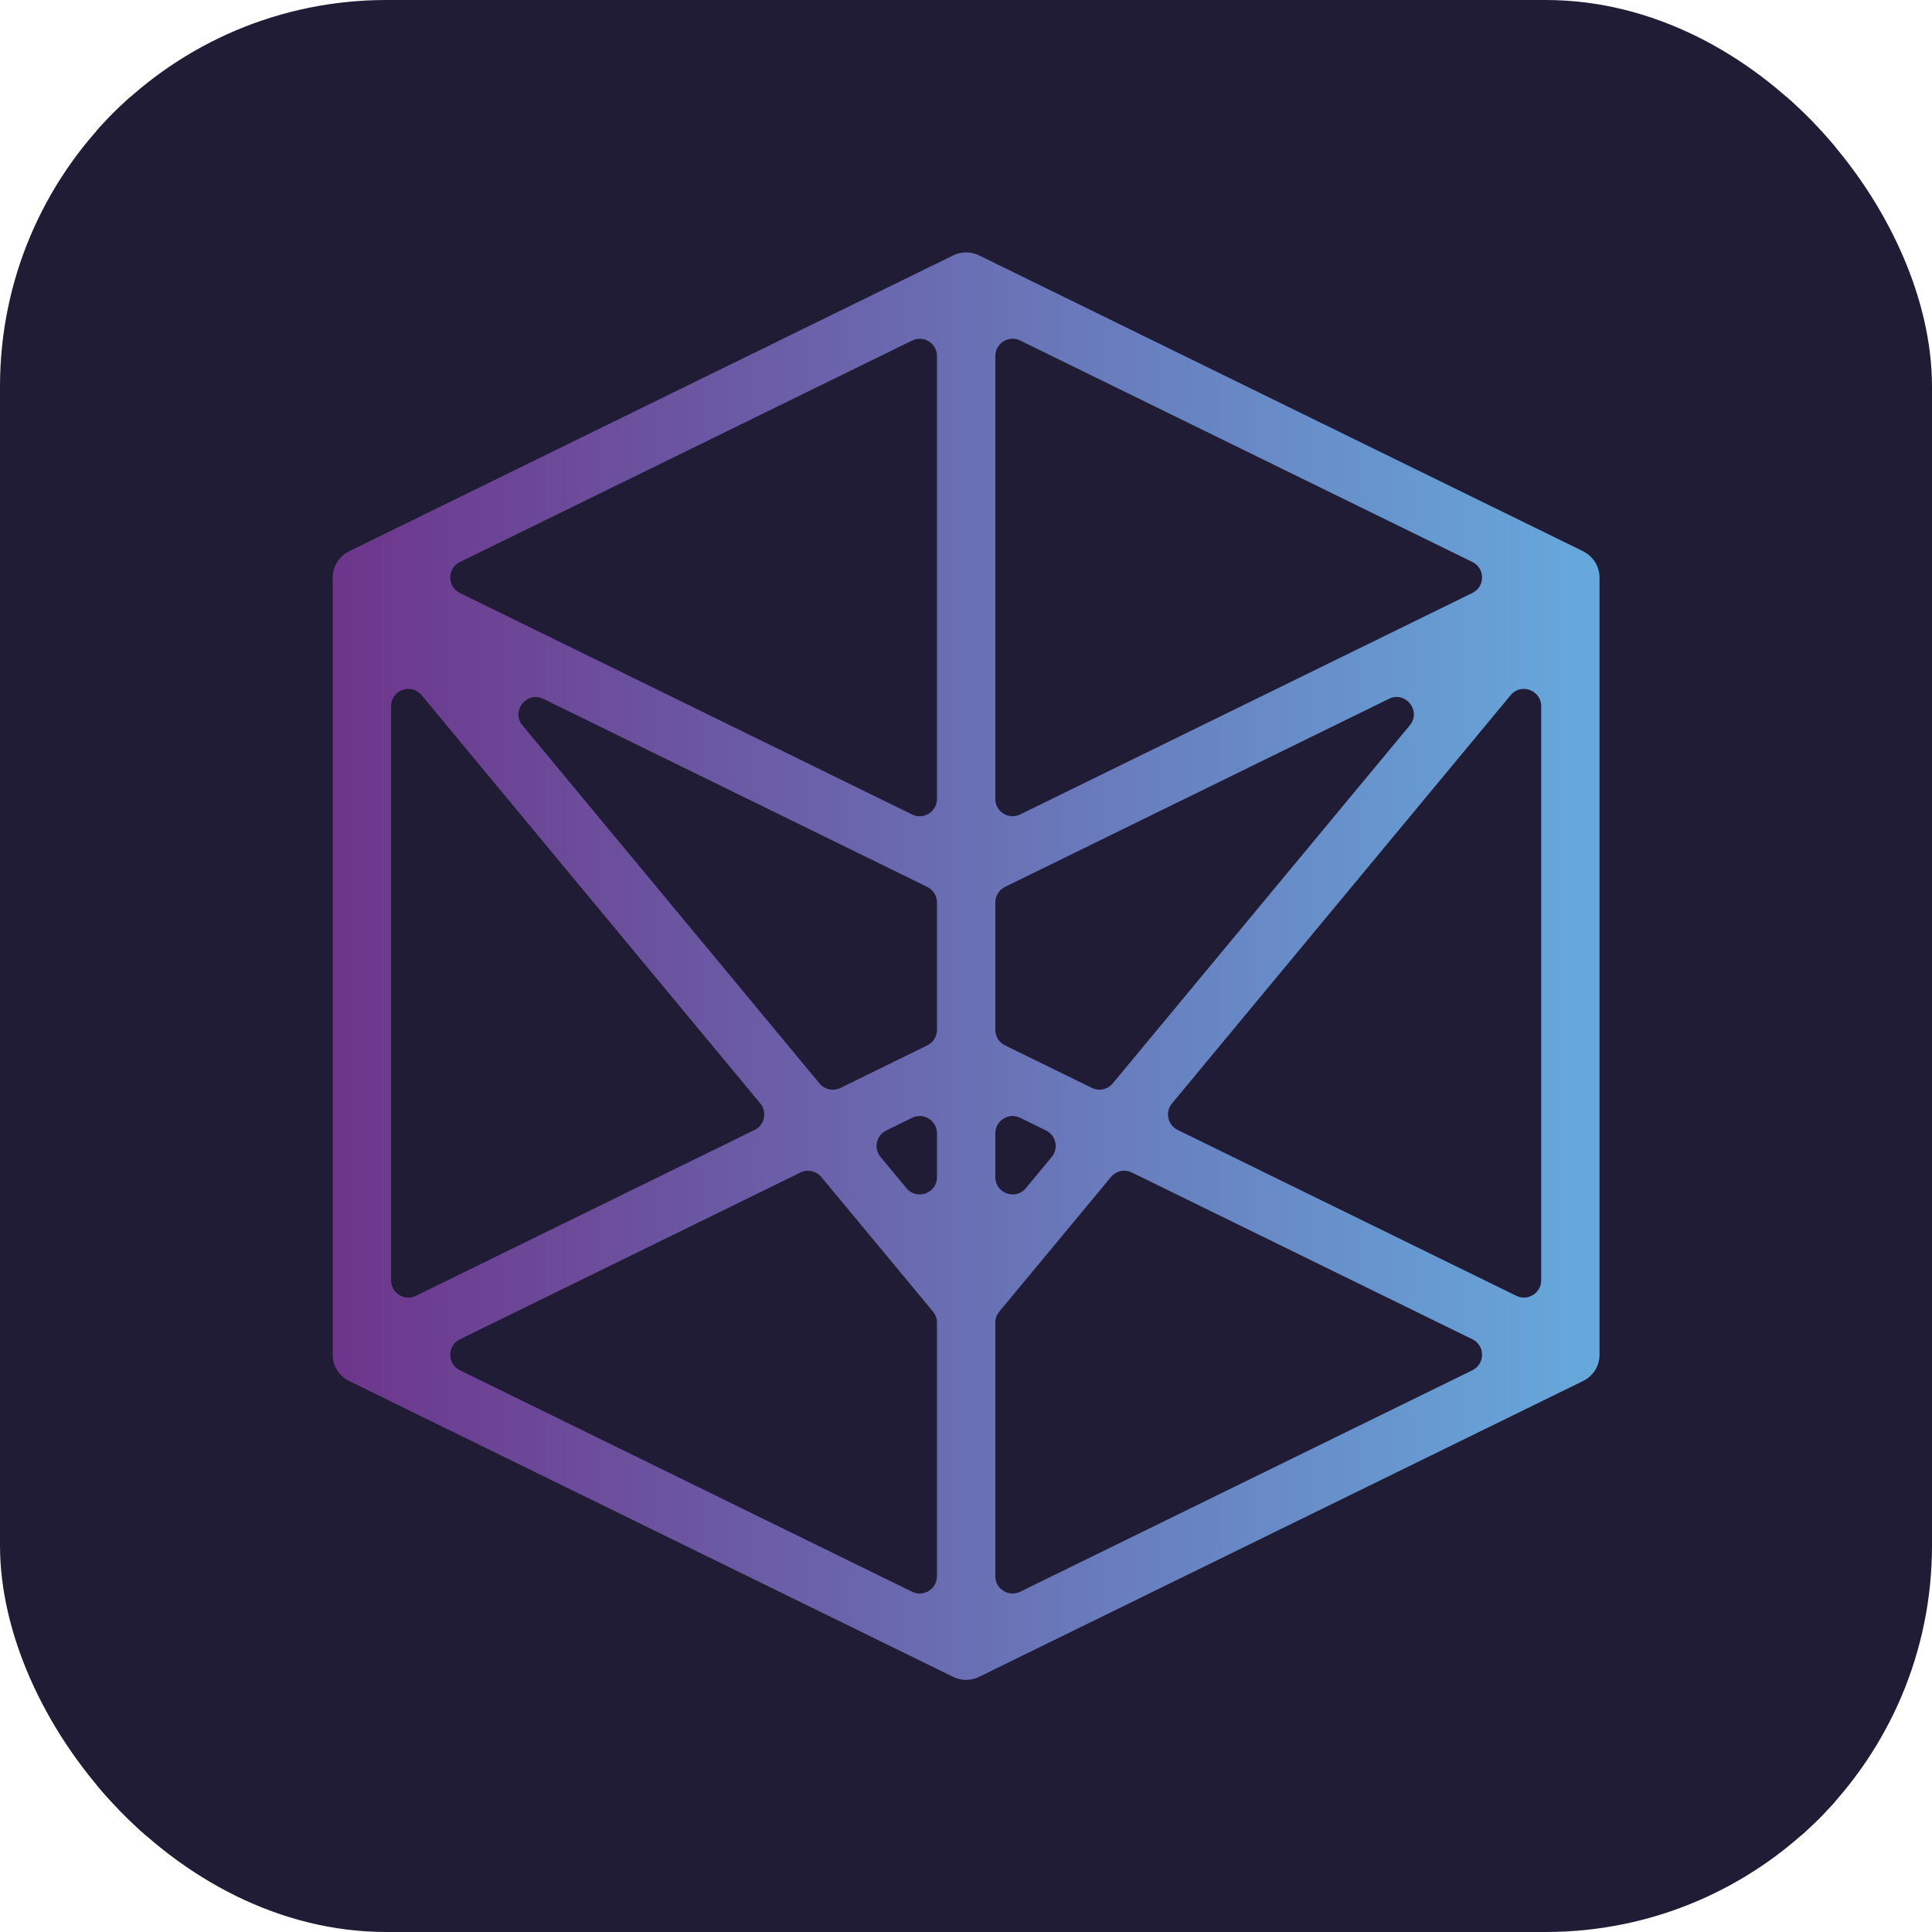
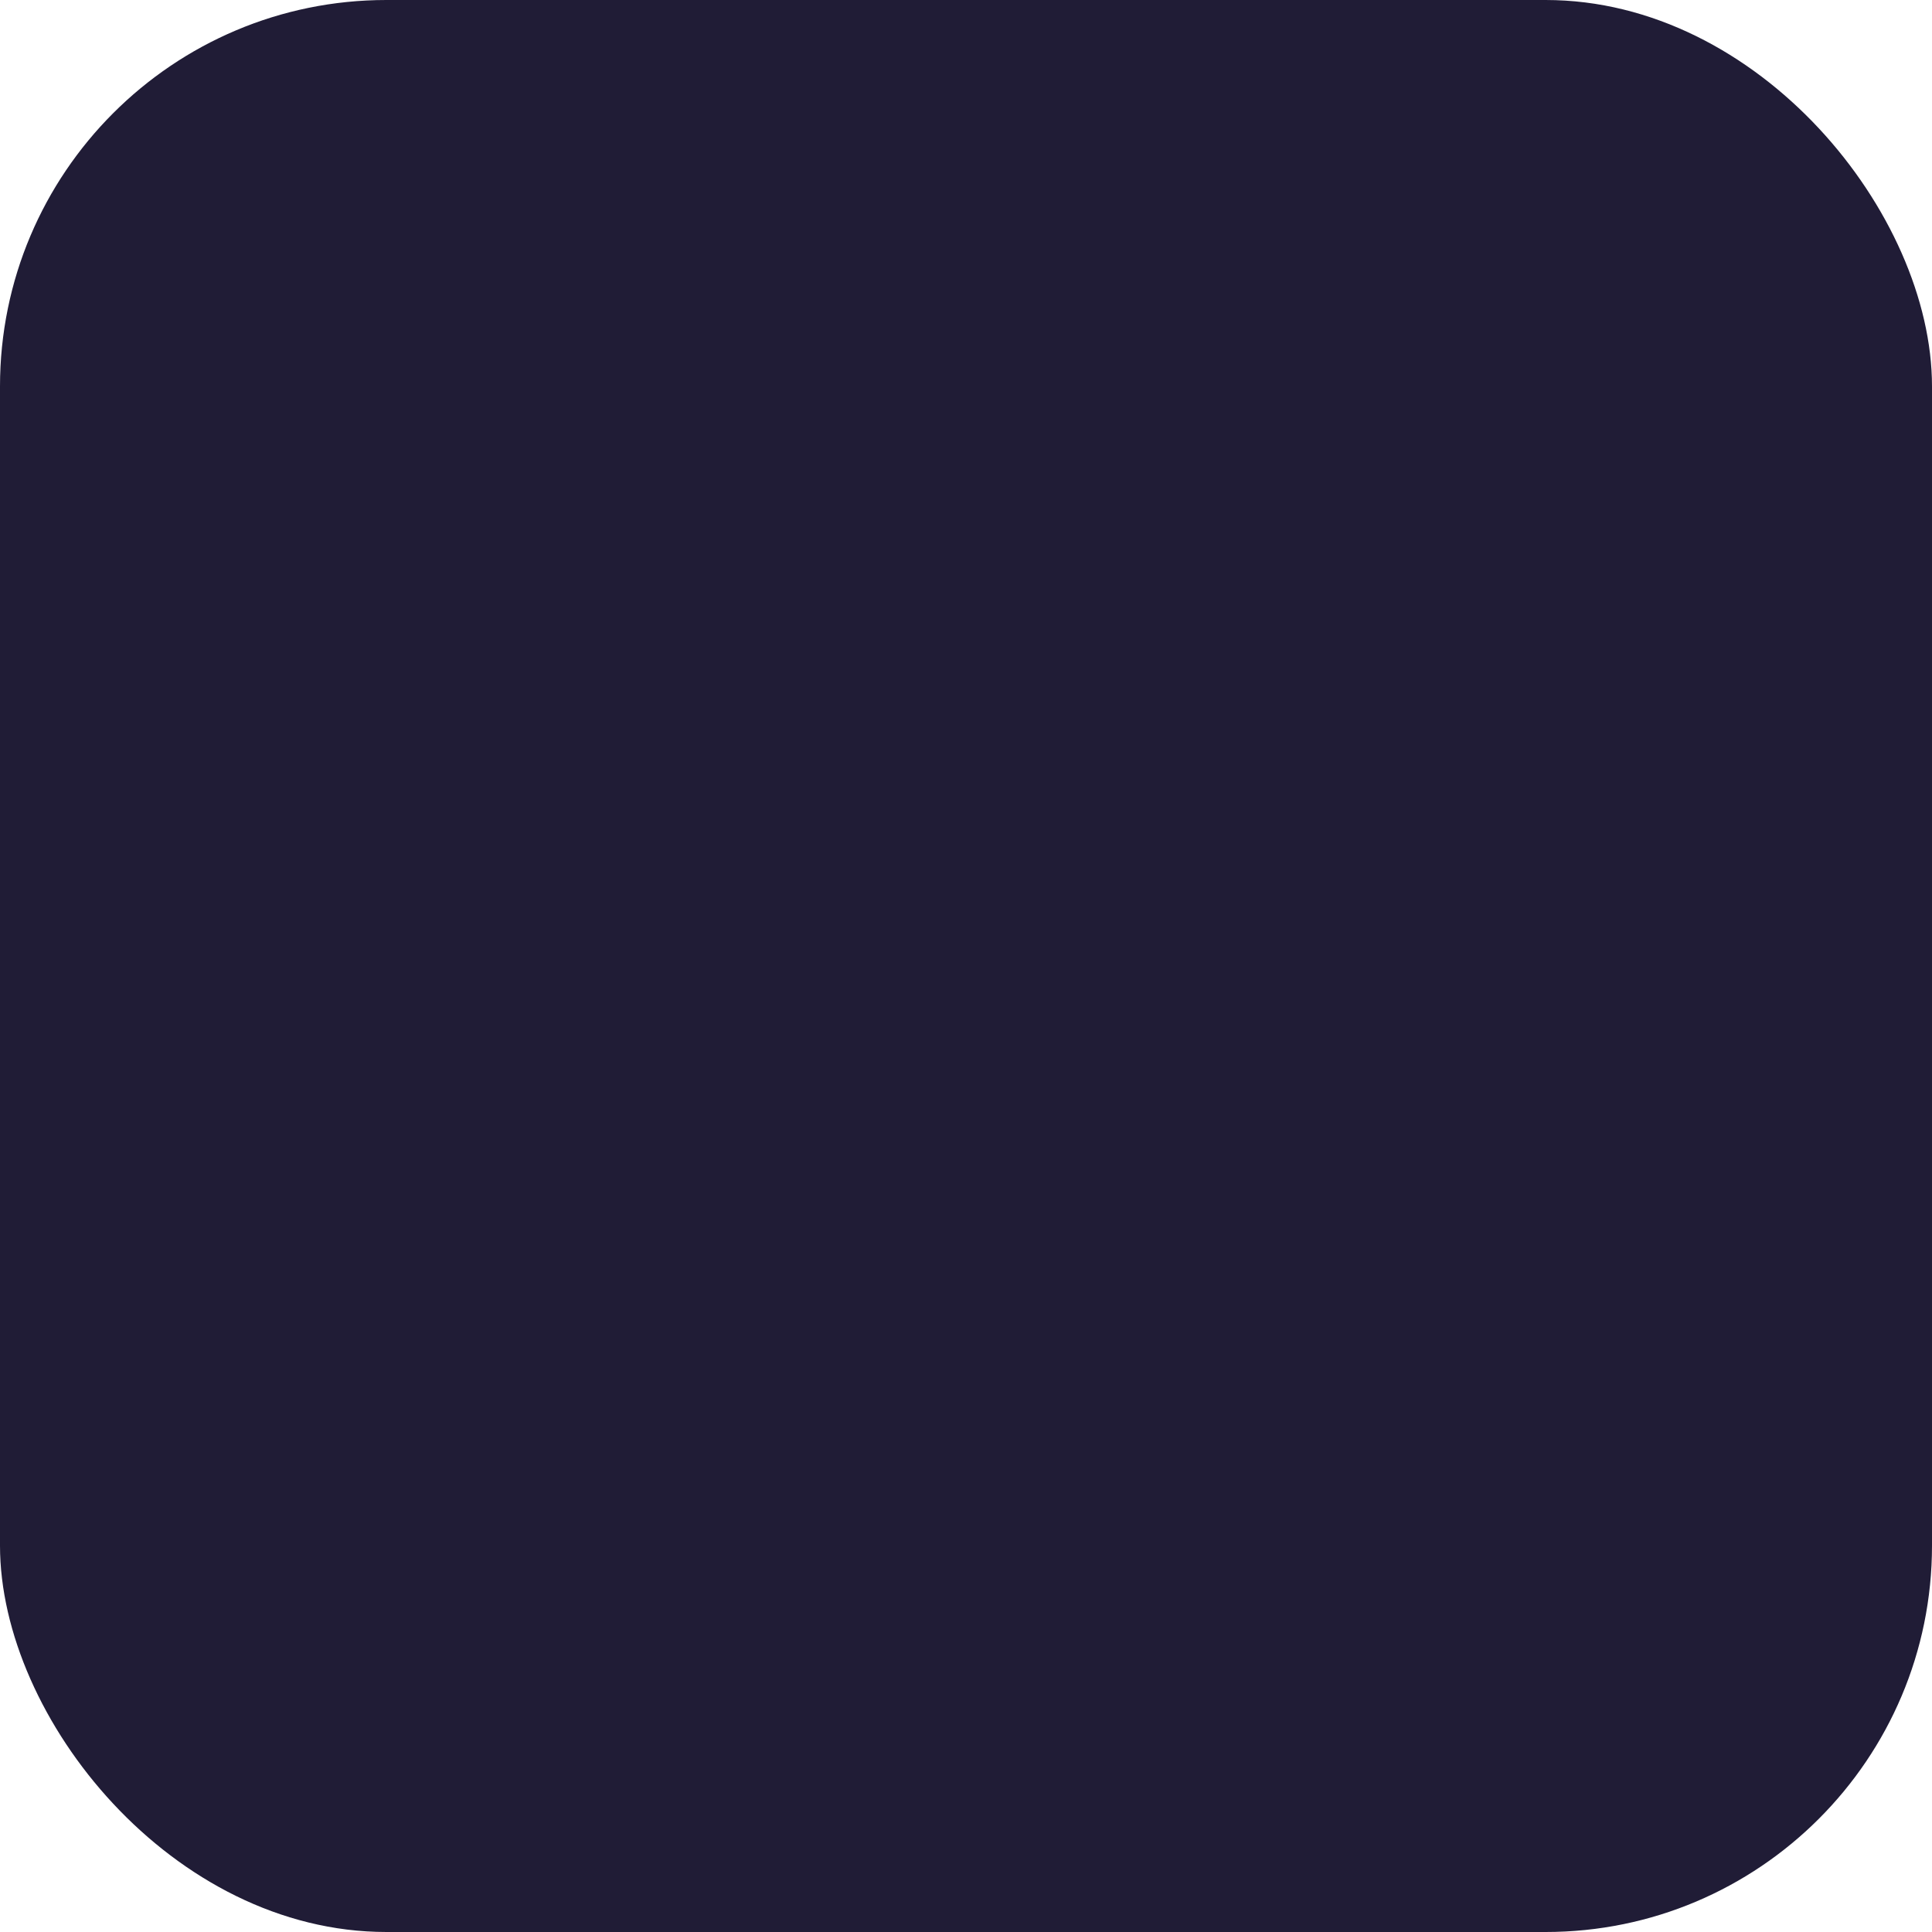
<svg xmlns="http://www.w3.org/2000/svg" version="1.1" width="1000" height="1000">
  <g clip-path="url(#SvgjsClipPath1069)">
    <rect width="1000" height="1000" fill="#201c36" />
    <g transform="matrix(1.023,0,0,1.023,50,50)">
      <svg version="1.1" width="879.9" height="879.9">
        <svg id="Layer_2" viewBox="0 0 879.9 879.9">
          <defs>
            <style>
      .cls-1 {
        fill: url(#linear-gradient);
      }

      .cls-2 {
        fill: #201c36;
      }
    </style>
            <linearGradient id="linear-gradient" x1="119.47" y1="439.95" x2="760.43" y2="439.95" gradientUnits="userSpaceOnUse">
              <stop offset="0" stop-color="#6d358b" />
              <stop offset="1" stop-color="#66a9dc" />
            </linearGradient>
            <clipPath id="SvgjsClipPath1069">
              <rect width="1000" height="1000" x="0" y="0" rx="200" ry="200" />
            </clipPath>
          </defs>
          <g id="Layer_1-2" data-name="Layer_1">
            <g>
-               <rect class="cls-2" width="879.9" height="879.9" />
-               <path class="cls-1" d="M758.09,644.55c.08-.12.15-.25.22-.37.27-.45.52-.91.74-1.39.04-.09.09-.17.13-.26.25-.57.47-1.15.64-1.76.03-.1.05-.2.08-.29.14-.5.25-1.02.33-1.54.03-.16.05-.31.07-.47.08-.62.13-1.24.13-1.88V243.31c0-.74-.06-1.47-.17-2.19-.04-.25-.11-.48-.16-.73-.09-.47-.19-.93-.33-1.38-.09-.28-.2-.54-.3-.82-.15-.4-.3-.8-.48-1.18-.13-.28-.28-.54-.43-.8-.2-.36-.4-.71-.63-1.06-.17-.26-.36-.5-.54-.75-.24-.32-.5-.63-.77-.93-.21-.23-.43-.46-.65-.68-.29-.28-.59-.55-.9-.81-.25-.2-.49-.4-.75-.59-.33-.24-.68-.46-1.03-.67-.27-.16-.54-.33-.82-.48-.11-.06-.21-.13-.32-.19L446.45,80.32c-.08-.04-.16-.06-.24-.1-.35-.17-.72-.32-1.09-.46-.14-.05-.28-.11-.42-.16-.38-.13-.76-.24-1.15-.33-.13-.03-.27-.07-.4-.1-.41-.09-.83-.16-1.25-.21-.11-.02-.23-.04-.34-.05-.53-.06-1.06-.09-1.61-.09s-1.08.03-1.61.09c-.11.01-.23.04-.34.05-.42.06-.84.12-1.25.21-.13.03-.27.07-.4.1-.39.1-.77.21-1.15.33-.14.05-.28.1-.42.16-.37.14-.73.29-1.09.46-.08.04-.16.06-.24.1L127.74,230.05c-.11.06-.21.13-.32.19-.28.15-.55.31-.82.48-.35.21-.7.43-1.03.67-.26.19-.5.39-.75.59-.31.26-.61.53-.9.81-.23.22-.44.45-.65.68-.27.3-.52.61-.77.93-.19.25-.37.49-.54.75-.23.34-.43.7-.63,1.06-.15.27-.3.53-.43.8-.18.39-.33.78-.48,1.18-.1.27-.21.54-.3.81-.14.45-.23.92-.33,1.39-.05.24-.12.48-.16.73-.11.72-.17,1.45-.17,2.19v393.28c0,.64.05,1.27.13,1.88.02.16.05.31.07.47.08.52.19,1.04.33,1.54.03.1.05.2.08.29.18.6.39,1.19.64,1.76.04.09.09.17.13.26.22.48.47.94.74,1.39.07.12.15.25.22.37.33.51.68,1,1.06,1.47.04.05.09.1.14.15.35.41.72.8,1.12,1.16.13.12.25.23.38.35.42.37.86.72,1.33,1.05.04.03.07.06.11.08.51.35,1.06.66,1.62.94.06.03.11.07.17.1l305.71,149.74c.09.04.18.07.27.11.34.16.68.3,1.03.43.15.06.3.12.46.17.37.12.74.23,1.12.33.14.04.28.08.42.11.4.09.81.15,1.22.21.12.02.25.04.37.06.53.06,1.06.09,1.6.09s1.08-.03,1.6-.09c.12-.01.25-.04.37-.06.41-.05.82-.12,1.22-.21.14-.03.28-.07.42-.11.38-.1.75-.2,1.12-.33.15-.05.31-.11.46-.17.35-.13.69-.28,1.03-.43.09-.04.18-.07.27-.11l305.71-149.74c.06-.03.11-.07.17-.1.56-.28,1.1-.59,1.62-.94.04-.03.07-.06.11-.08.46-.32.9-.67,1.33-1.05.13-.11.26-.23.38-.35.39-.37.77-.75,1.12-1.16.05-.05.09-.1.14-.15.39-.46.74-.96,1.06-1.47ZM164.44,302.85l171.36,206.57c3.61,4.35,2.19,10.92-2.88,13.41l-171.36,83.93c-5.8,2.84-12.56-1.38-12.56-7.84v-290.5c0-8.17,10.22-11.86,15.44-5.57ZM226.04,304.72l194.26,95.15c2.99,1.46,4.89,4.5,4.89,7.84v64.5c0,3.33-1.9,6.37-4.89,7.84l-43.96,21.53c-3.62,1.77-7.98.84-10.55-2.26l-150.3-181.18c-6-7.24,2.11-17.54,10.55-13.41ZM425.19,524.52v22.21c0,8.17-10.22,11.86-15.44,5.57l-13.1-15.79c-3.61-4.35-2.19-10.92,2.88-13.41l13.1-6.42c5.8-2.84,12.56,1.38,12.56,7.84ZM467.28,516.68l13.1,6.42c5.07,2.48,6.48,9.06,2.88,13.41l-13.1,15.79c-5.22,6.29-15.44,2.6-15.44-5.57v-22.21c0-6.45,6.77-10.67,12.56-7.84ZM454.72,472.2v-64.5c0-3.33,1.9-6.37,4.89-7.84l194.26-95.15c8.44-4.14,16.56,6.17,10.55,13.41l-150.3,181.18c-2.57,3.1-6.93,4.04-10.55,2.26l-43.96-21.53c-2.99-1.46-4.89-4.5-4.89-7.84ZM730.9,308.42v290.5c0,6.45-6.77,10.67-12.56,7.84l-171.36-83.93c-5.07-2.48-6.48-9.06-2.88-13.41l171.36-206.57c5.22-6.29,15.44-2.6,15.44,5.57ZM454.72,355.39v-224.15c0-6.45,6.77-10.67,12.56-7.84l228.82,112.07c6.52,3.19,6.52,12.48,0,15.67l-228.82,112.07c-5.8,2.84-12.56-1.38-12.56-7.84ZM425.19,131.24v224.15c0,6.45-6.77,10.67-12.56,7.84l-228.82-112.07c-6.52-3.19-6.52-12.48,0-15.67l228.82-112.07c5.8-2.84,12.56,1.38,12.56,7.84ZM366.67,546.62l56.51,68.12c1.3,1.57,2.01,3.54,2.01,5.57v128.35c0,6.45-6.77,10.67-12.56,7.84l-228.82-112.07c-6.52-3.19-6.52-12.48,0-15.67l172.31-84.39c3.62-1.77,7.98-.84,10.55,2.26ZM454.72,748.66v-128.35c0-2.03.71-4,2.01-5.57l56.51-68.12c2.57-3.1,6.93-4.04,10.55-2.26l172.31,84.39c6.52,3.19,6.52,12.48,0,15.67l-228.82,112.07c-5.8,2.84-12.56-1.38-12.56-7.84Z" />
-             </g>
+               </g>
          </g>
        </svg>
      </svg>
    </g>
  </g>
</svg>